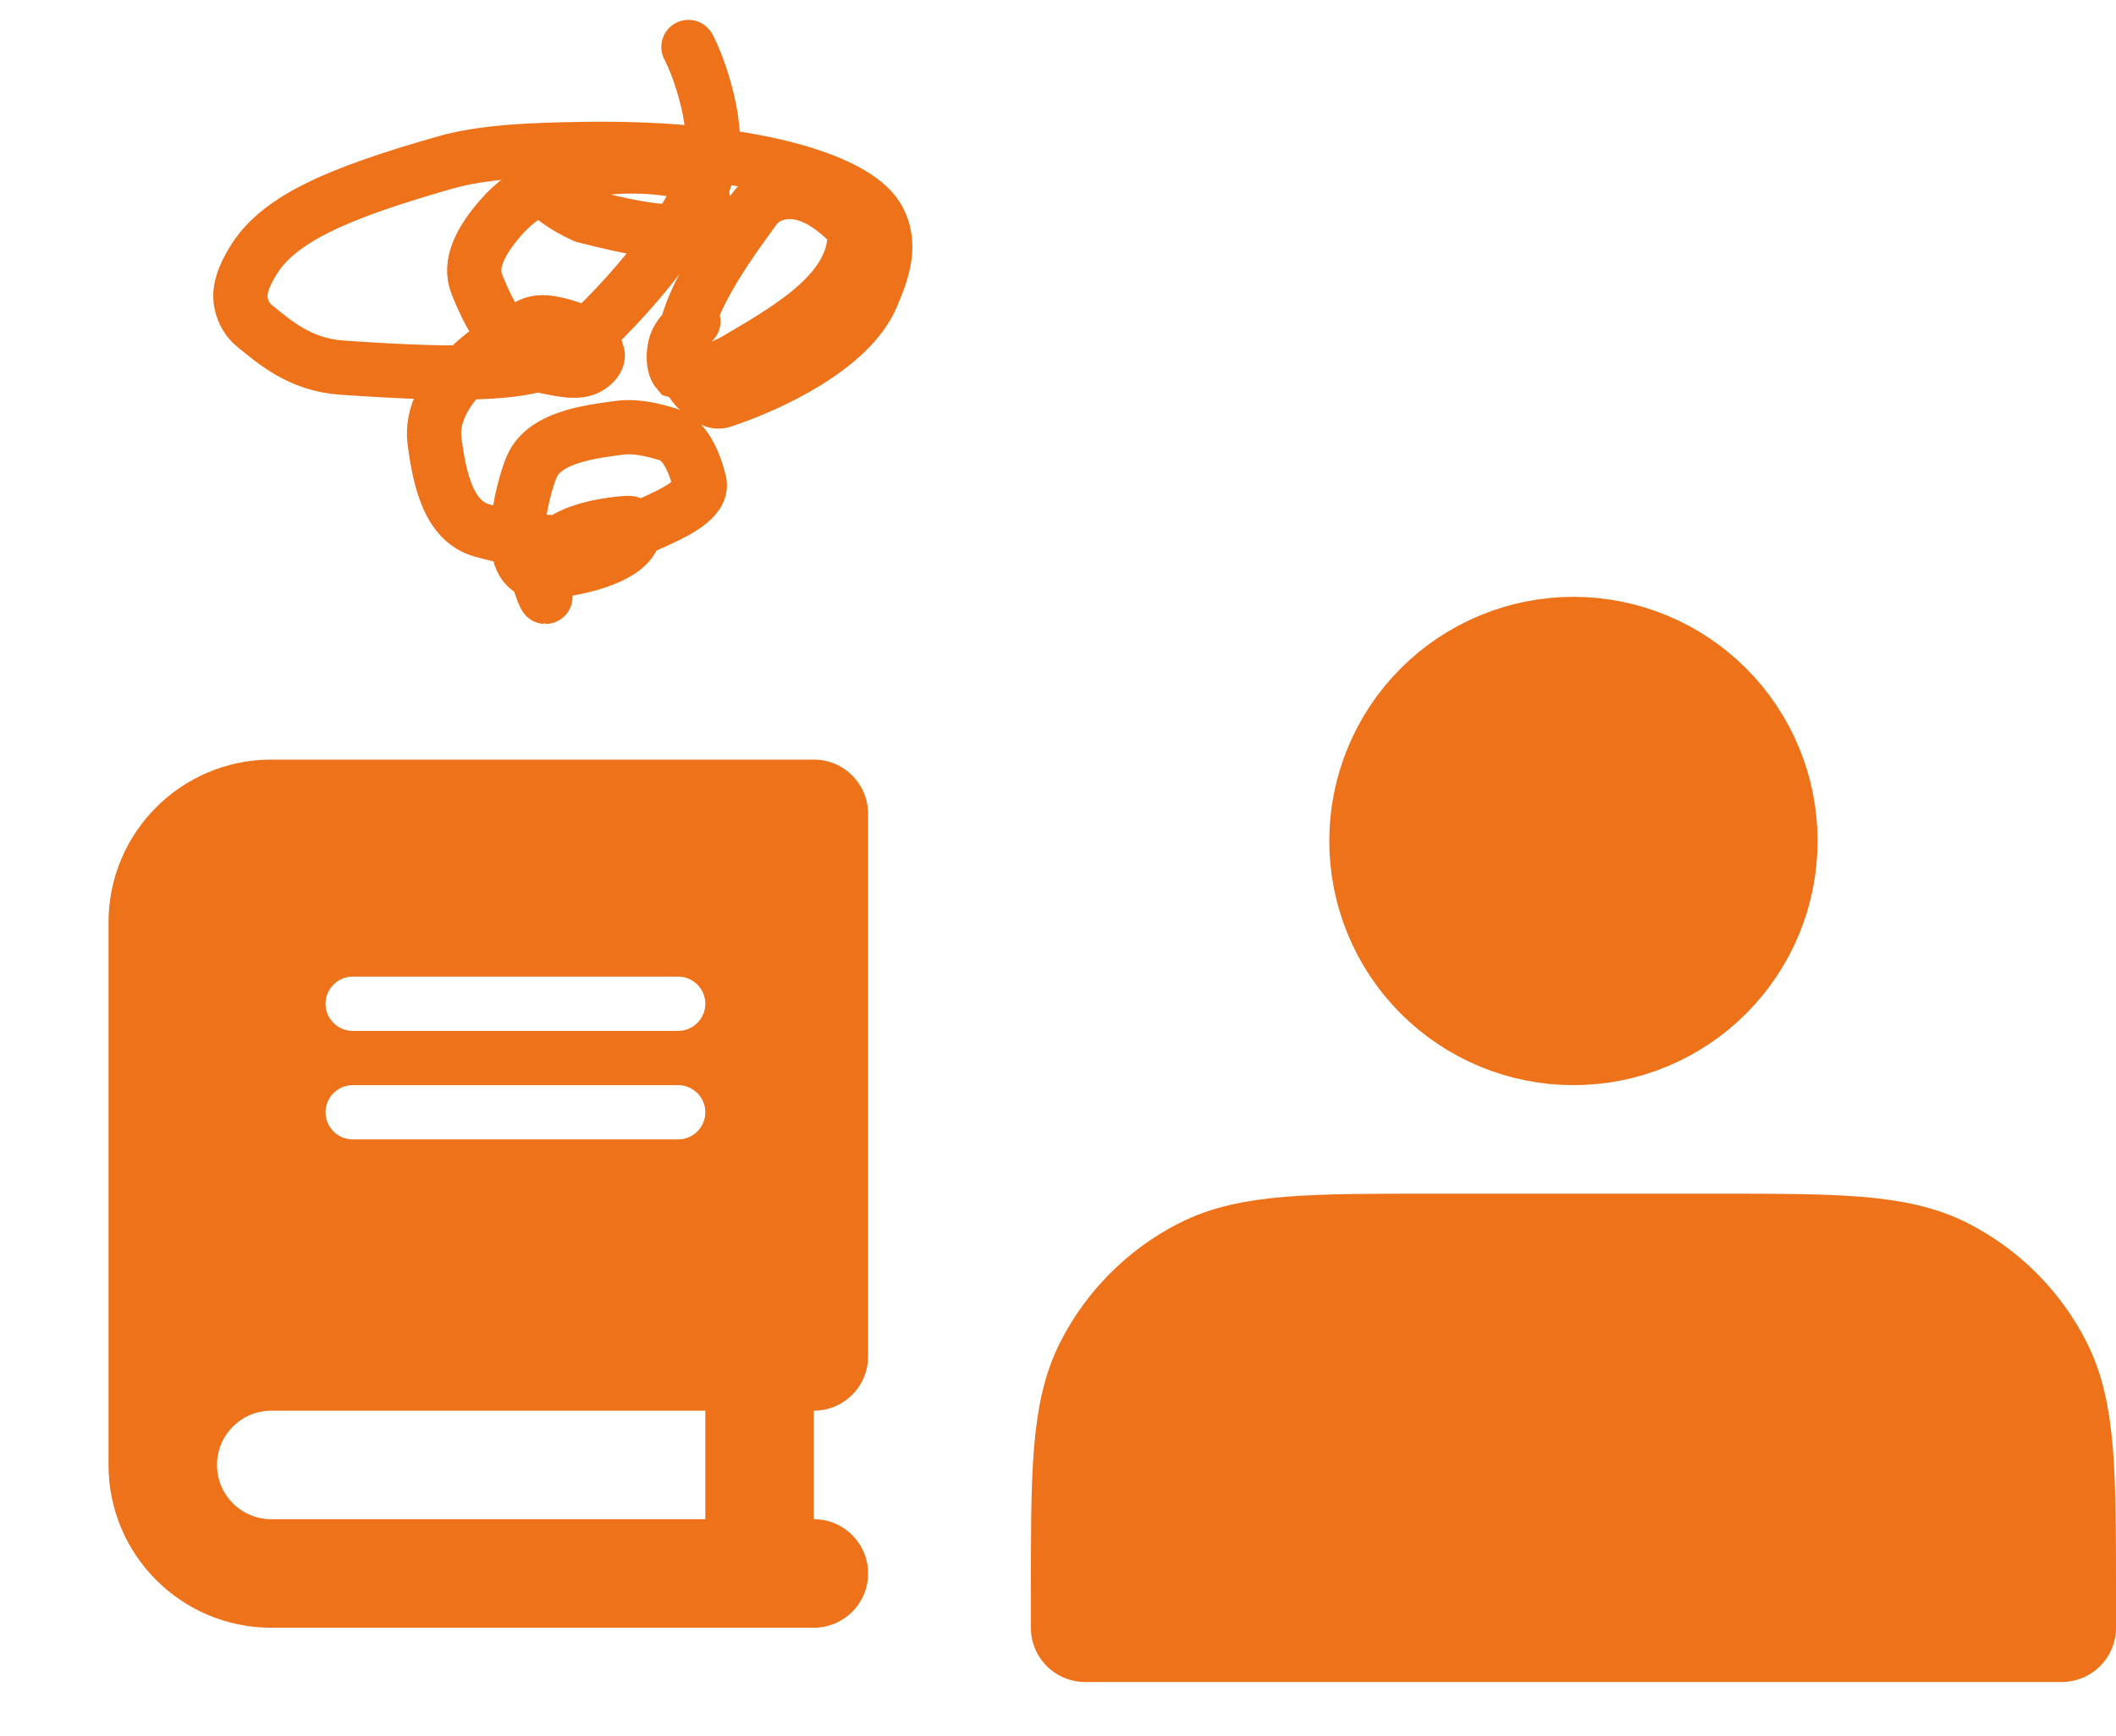
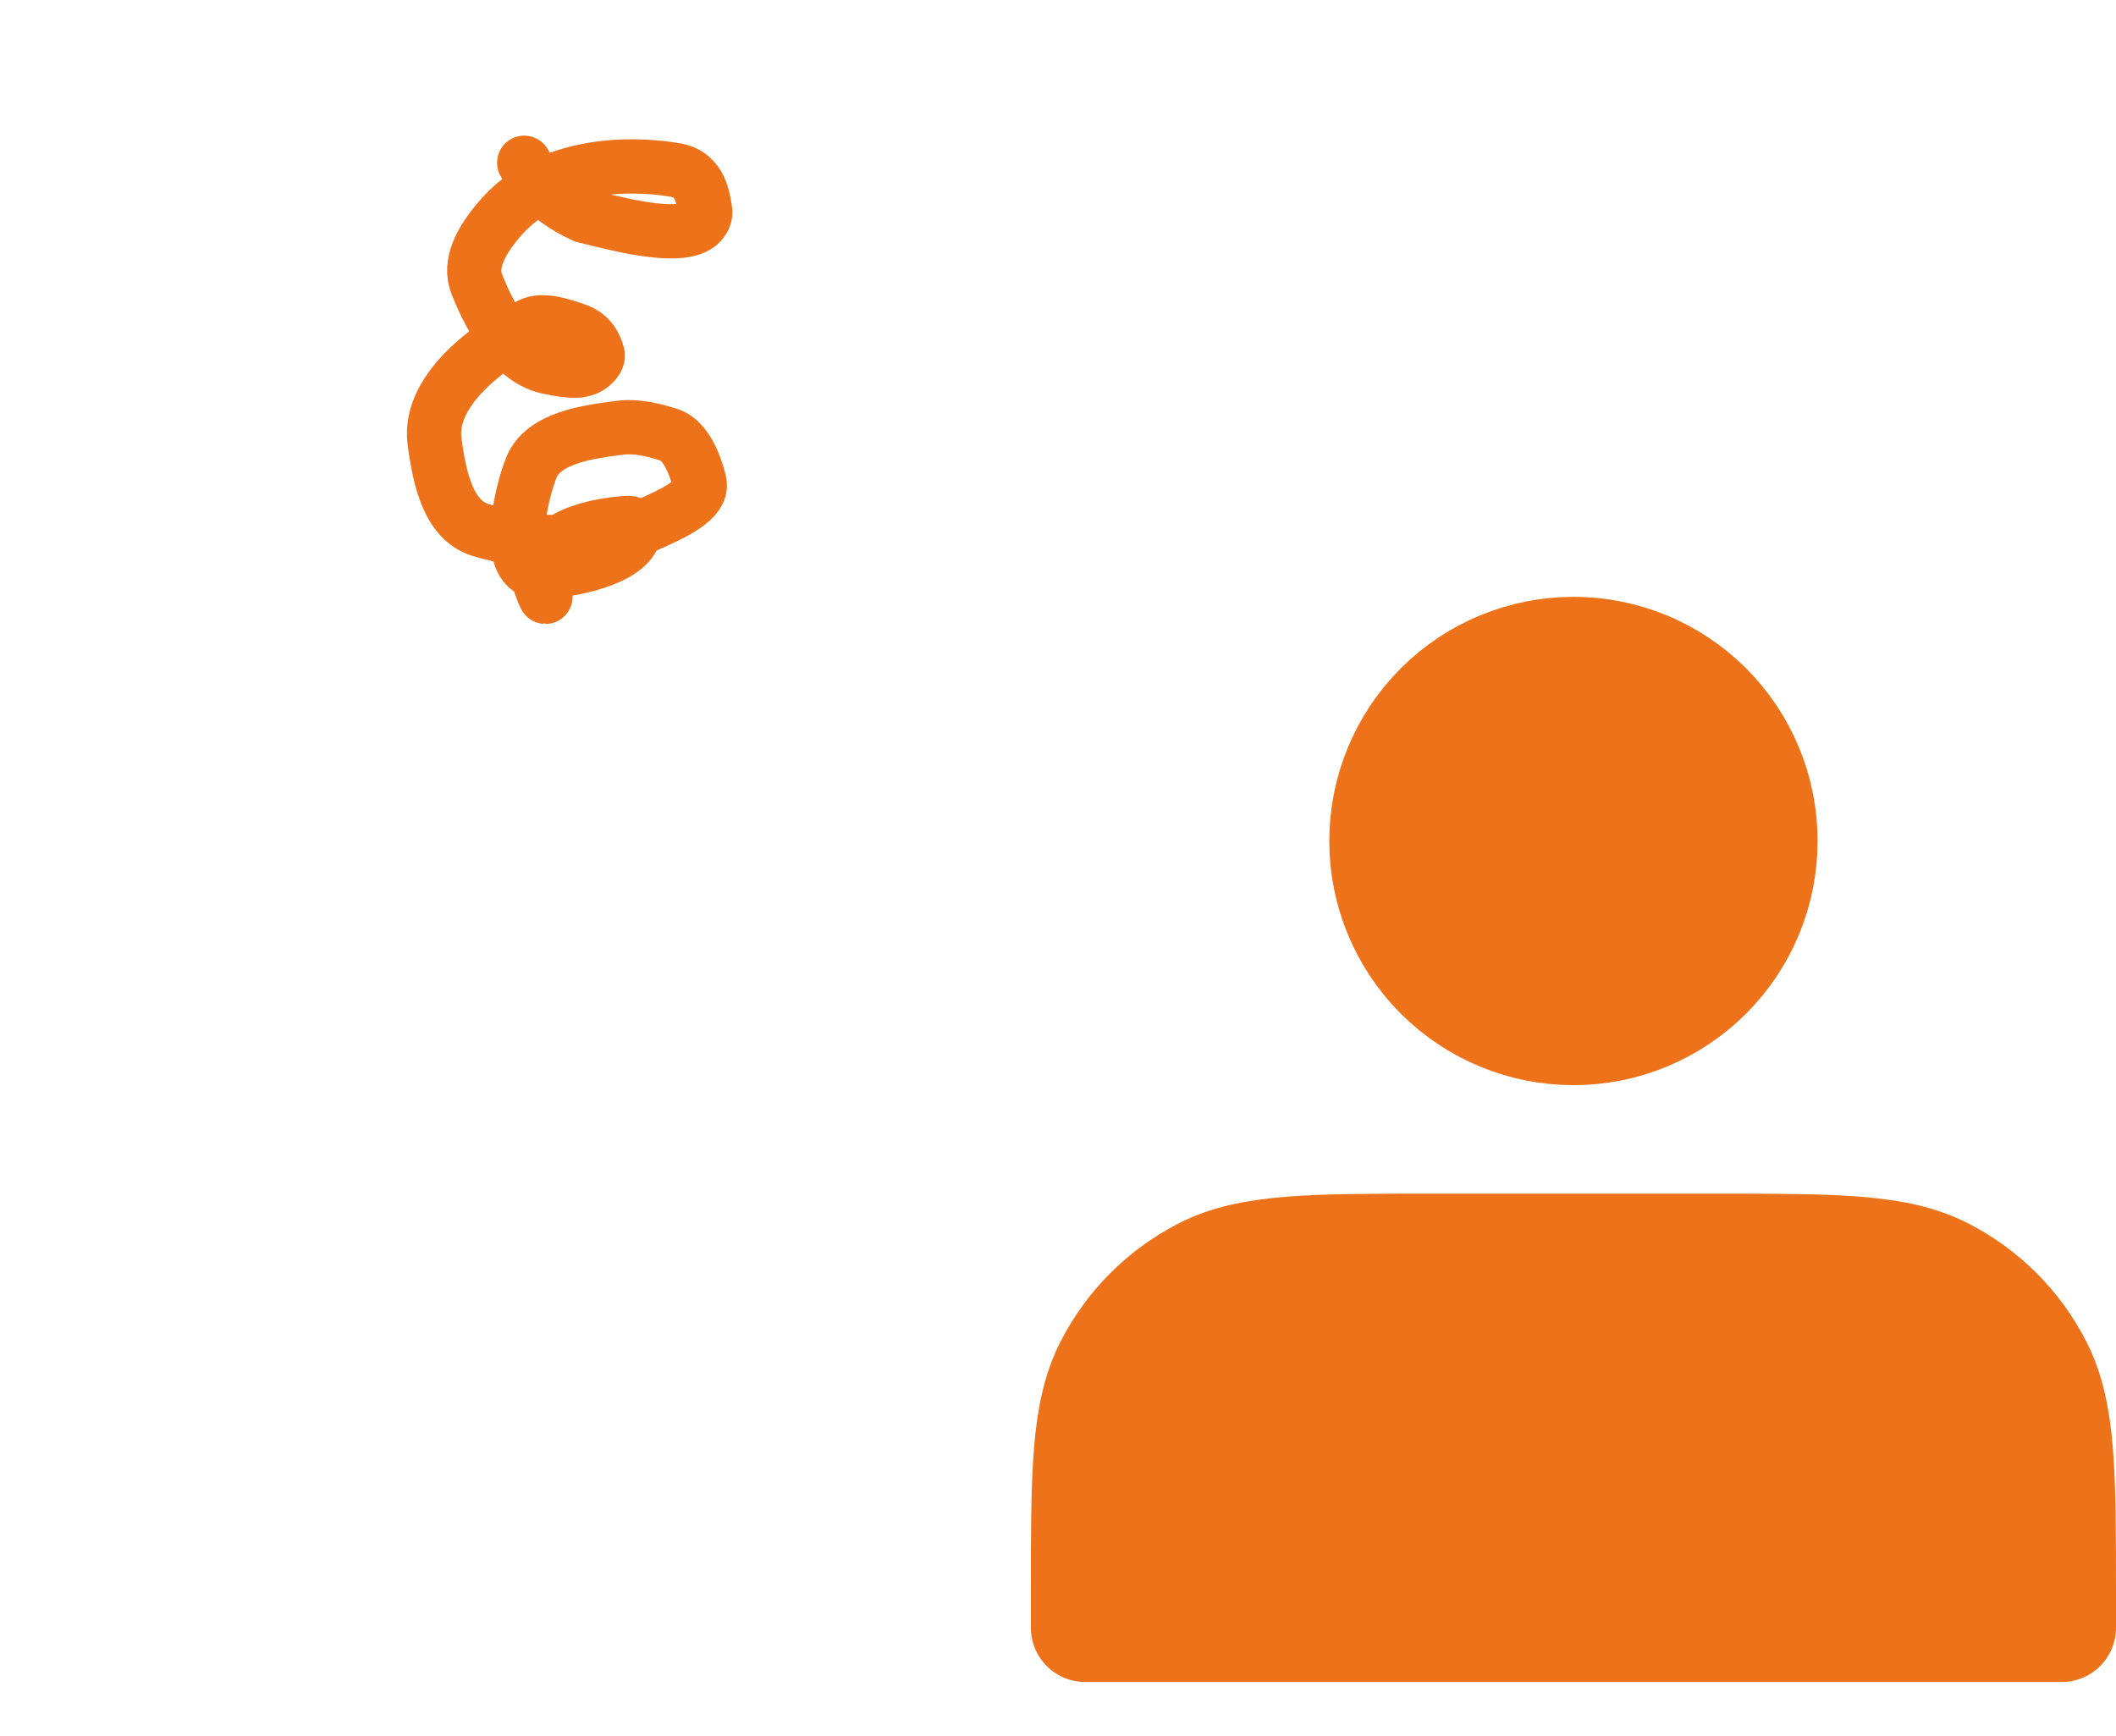
<svg xmlns="http://www.w3.org/2000/svg" width="39" height="32" viewBox="0 0 39 32" fill="none">
  <path d="M29 19C29.46 19 29.915 18.91 30.339 18.734C30.764 18.558 31.15 18.3 31.475 17.975C31.8 17.65 32.058 17.264 32.234 16.839C32.41 16.415 32.5 15.96 32.5 15.5C32.5 15.04 32.41 14.585 32.234 14.161C32.058 13.736 31.8 13.35 31.475 13.025C31.15 12.7 30.764 12.442 30.339 12.266C29.915 12.091 29.46 12 29 12C28.072 12 27.181 12.369 26.525 13.025C25.869 13.681 25.5 14.572 25.5 15.5C25.5 16.428 25.869 17.319 26.525 17.975C27.181 18.631 28.072 19 29 19ZM20 29.4V30H38V29.4C38 27.16 38 26.04 37.564 25.184C37.181 24.431 36.569 23.82 35.816 23.436C34.96 23 33.84 23 31.6 23H26.4C24.16 23 23.04 23 22.184 23.436C21.431 23.82 20.82 24.431 20.436 25.184C20 26.04 20 27.16 20 29.4Z" fill="#ED721A" stroke="#ED721A" stroke-width="2" stroke-linecap="round" stroke-linejoin="round" />
  <g clip-path="url(#clip0_77_2122)">
-     <path d="M5 14C3.344 14 2 15.344 2 17V27C2 28.656 3.344 30 5 30H15C15.553 30 16 29.553 16 29C16 28.447 15.553 28 15 28V26C15.553 26 16 25.553 16 25V15C16 14.447 15.553 14 15 14H5ZM5 26H13V28H5C4.447 28 4 27.553 4 27C4 26.447 4.447 26 5 26ZM6 18.5C6 18.225 6.225 18 6.5 18H12.5C12.775 18 13 18.225 13 18.5C13 18.775 12.775 19 12.5 19H6.5C6.225 19 6 18.775 6 18.5ZM6.5 20H12.5C12.775 20 13 20.225 13 20.5C13 20.775 12.775 21 12.5 21H6.5C6.225 21 6 20.775 6 20.5C6 20.225 6.225 20 6.5 20Z" fill="#ED721A" />
-   </g>
+     </g>
  <path d="M10.053 11C10.049 11 9.984 10.881 9.917 10.62C9.841 10.321 10.17 10.069 10.453 9.911C10.754 9.743 11.195 9.663 11.563 9.638C11.697 9.628 11.713 9.764 11.682 9.858C11.529 10.319 10.506 10.514 9.987 10.543C9.232 10.583 9.62 9.026 9.798 8.607C10.024 8.074 10.806 7.963 11.422 7.884C11.736 7.844 12.052 7.926 12.329 8.012C12.591 8.094 12.784 8.447 12.891 8.884C12.97 9.21 12.414 9.463 11.885 9.696C10.796 10.175 9.619 9.989 8.876 9.774C8.284 9.602 8.108 8.886 8.009 8.133C7.877 7.129 9.175 6.282 9.782 5.984C9.993 5.881 10.321 5.978 10.631 6.089C10.866 6.173 10.969 6.355 11.014 6.527C11.038 6.617 10.937 6.72 10.842 6.774C10.659 6.879 10.378 6.819 10.117 6.768C9.531 6.653 9.086 5.998 8.787 5.235C8.638 4.855 8.864 4.434 9.222 4.02C10.209 2.88 11.903 3.036 12.457 3.136C12.925 3.219 12.96 3.683 12.996 3.873C13.015 3.969 12.961 4.067 12.892 4.128C12.572 4.409 11.637 4.201 10.768 3.98C10.392 3.809 10.102 3.594 9.898 3.355C9.805 3.236 9.734 3.12 9.662 3" stroke="#ED721A" stroke-linecap="round" />
-   <path d="M12.689 0.866C12.887 1.233 13.229 2.243 13.117 2.873C12.896 4.126 11.135 5.98 10.483 6.464C9.875 6.915 8.622 6.935 6.305 6.776C5.529 6.723 5.068 6.309 4.704 6.017C4.546 5.89 4.488 5.751 4.452 5.622C4.382 5.37 4.49 5.087 4.677 4.787C5.154 4.022 6.255 3.553 8.202 2.996C8.843 2.813 9.652 2.757 10.881 2.744C13.749 2.714 15.728 3.294 16.162 3.995C16.466 4.487 16.259 5.017 16.07 5.461C15.665 6.412 14.19 7.098 13.309 7.39C13.176 7.435 13.037 7.327 12.922 7.234C12.807 7.142 12.711 7.01 12.651 6.839C12.363 6.009 13.228 4.773 13.891 3.867C14.015 3.698 14.145 3.621 14.284 3.579C14.879 3.399 15.396 3.862 15.642 4.101C15.766 4.221 15.761 4.443 15.715 4.634C15.507 5.495 14.51 6.078 13.586 6.62C13.145 6.879 12.72 6.922 12.489 6.847C12.409 6.754 12.404 6.548 12.44 6.394C12.476 6.241 12.552 6.146 12.78 5.923" stroke="#ED721A" stroke-linecap="round" />
  <defs>
    <clipPath id="clip0_77_2122">
      <rect width="14" height="16" fill="white" transform="translate(2 14)" />
    </clipPath>
  </defs>
</svg>